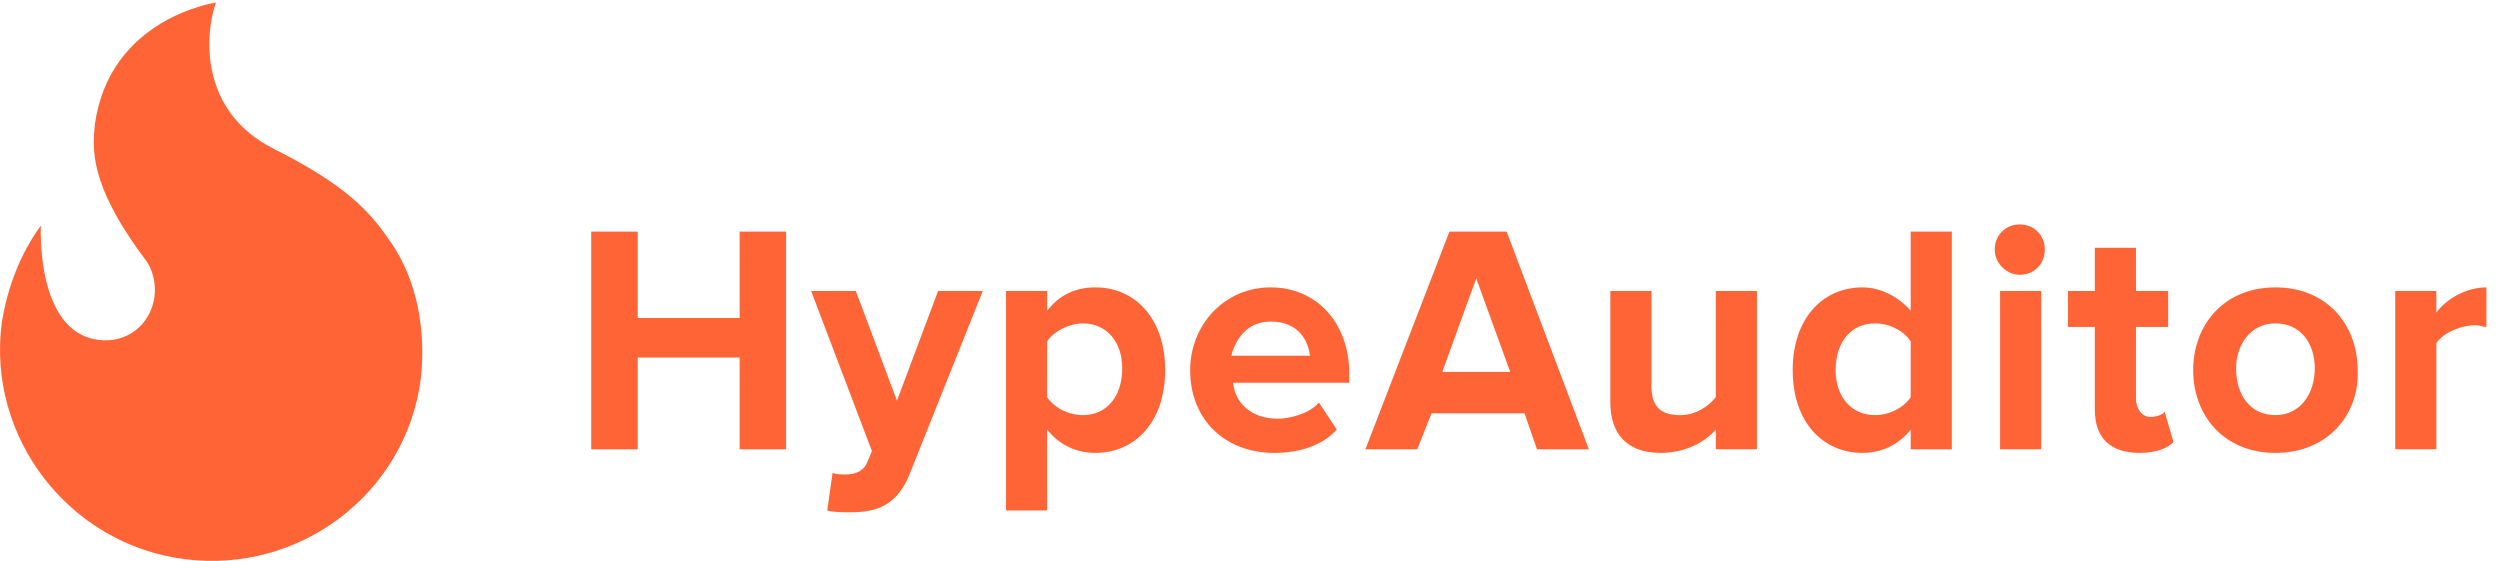
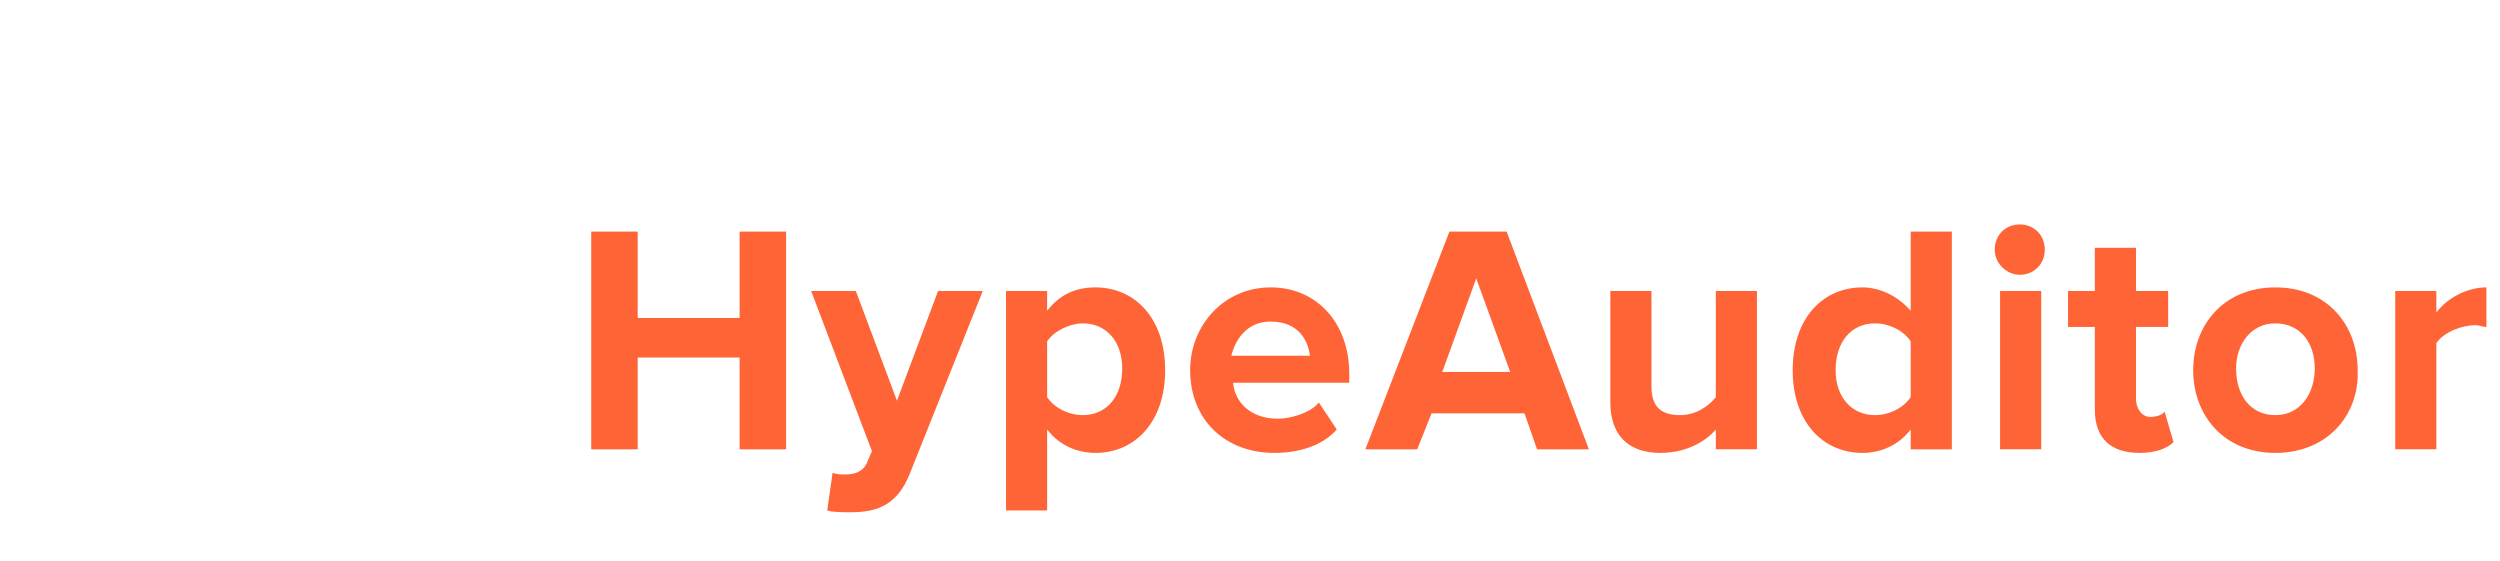
<svg xmlns="http://www.w3.org/2000/svg" width="312" height="70" viewBox="0 0 312 70" fill="none">
-   <path d="M48.79 30.256C52.043 34.933 53.205 41.247 52.508 47.327C50.649 61.591 37.402 71.647 22.993 69.776C8.585 67.905 -1.641 54.576 0.218 40.312C0.915 35.868 2.542 31.659 5.099 28.152C5.099 28.152 4.401 41.481 12.303 42.416C15.789 42.884 18.81 40.545 19.275 37.038C19.507 35.401 19.043 33.53 18.113 32.361C10.909 22.773 11.606 18.33 11.838 15.524C13.697 2.195 26.944 0.324 26.944 0.324C25.55 4.3 24.853 13.887 34.149 18.564C43.444 23.241 46.233 26.515 48.79 30.256Z" fill="#FF6436" />
  <path fill-rule="evenodd" clip-rule="evenodd" d="M252.067 34.294C250.505 34.294 248.943 32.947 248.943 31.151C248.943 29.355 250.281 28.008 252.067 28.008C253.852 28.008 255.191 29.355 255.191 31.151C255.191 32.947 253.852 34.294 252.067 34.294ZM98.105 56.073H92.304V44.623H79.586V56.073H73.784V28.907H79.586V39.683H92.304V28.907H98.105V56.073ZM103.238 63.706L103.908 58.991C104.354 59.216 105.023 59.216 105.469 59.216C106.808 59.216 107.701 58.767 108.147 57.868L108.817 56.297L101.23 36.315H106.808L111.94 50.011L117.072 36.315H122.651L113.502 59.216C111.94 63.033 109.486 63.931 106.139 63.931C105.246 63.931 103.908 63.931 103.238 63.706ZM130.683 53.603C132.245 55.624 134.476 56.522 136.708 56.522C141.617 56.522 145.41 52.705 145.41 46.194C145.41 39.683 141.617 35.866 136.708 35.866C134.253 35.866 132.245 36.764 130.683 38.785V36.315H125.551V63.706H130.683V53.603ZM135.146 51.806C138.046 51.806 140.054 49.561 140.054 45.969C140.054 42.601 138.046 40.356 135.146 40.356C133.584 40.356 131.575 41.254 130.683 42.601V49.561C131.575 50.908 133.361 51.806 135.146 51.806ZM148.532 46.194C148.532 52.48 152.995 56.522 159.019 56.522C162.143 56.522 165.044 55.624 166.829 53.603L164.598 50.235C163.482 51.582 161.028 52.256 159.466 52.256C156.119 52.256 154.111 50.235 153.887 47.765H168.391V46.643C168.391 40.356 164.375 35.866 158.573 35.866C152.772 35.866 148.532 40.581 148.532 46.194ZM163.483 44.397C163.26 42.601 162.145 40.131 158.575 40.131C155.451 40.131 154.112 42.601 153.666 44.397H163.483ZM191.821 56.073H198.292L188.028 28.907H180.887L170.4 56.073H176.871L178.656 51.583H190.259L191.821 56.073ZM188.473 46.419L184.234 34.744L179.994 46.419H188.473ZM214.134 56.072H219.267V36.315H214.134V49.561C213.242 50.684 211.68 51.806 209.672 51.806C207.441 51.806 206.102 50.909 206.102 48.214V36.315H200.97V50.235C200.97 54.052 202.978 56.522 207.218 56.522C210.341 56.522 212.795 55.174 214.134 53.603V56.072ZM243.588 56.073H238.455V53.604C236.893 55.624 234.662 56.522 232.43 56.522C227.522 56.522 223.728 52.706 223.728 46.194C223.728 39.683 227.522 35.867 232.43 35.867C234.662 35.867 236.893 36.989 238.455 38.785V28.907H243.588V56.073ZM238.455 49.561C237.563 50.908 235.778 51.806 233.992 51.806C231.091 51.806 229.084 49.561 229.084 46.193C229.084 42.601 231.091 40.356 233.992 40.356C235.778 40.356 237.563 41.254 238.455 42.601V49.561ZM249.611 56.072H254.744V36.315H249.611V56.072ZM267.016 56.521C263.446 56.521 261.437 54.725 261.437 51.133V40.805H258.09V36.315H261.437V30.926H266.571V36.315H270.587V40.805H266.571V49.786C266.571 50.908 267.239 52.031 268.354 52.031C269.025 52.031 269.916 51.806 270.14 51.357L271.255 55.174C270.587 55.848 269.248 56.521 267.016 56.521ZM273.709 46.194C273.709 51.807 277.501 56.522 283.973 56.522C290.443 56.522 294.461 51.807 294.238 46.194C294.238 40.581 290.443 35.866 283.973 35.866C277.501 35.866 273.709 40.581 273.709 46.194ZM283.973 51.806C287.097 51.806 288.883 49.112 288.883 45.969C288.883 42.826 287.097 40.356 283.973 40.356C280.849 40.356 279.065 43.05 279.065 45.969C279.065 49.337 280.849 51.806 283.973 51.806ZM298.924 56.072H304.055V42.826C304.949 41.479 307.179 40.581 308.965 40.581C309.188 40.581 309.41 40.637 309.633 40.693C309.856 40.749 310.08 40.805 310.303 40.805V35.866C307.85 35.866 305.394 37.213 304.055 39.009V36.315H298.924V56.072Z" fill="#FF6436" />
</svg>